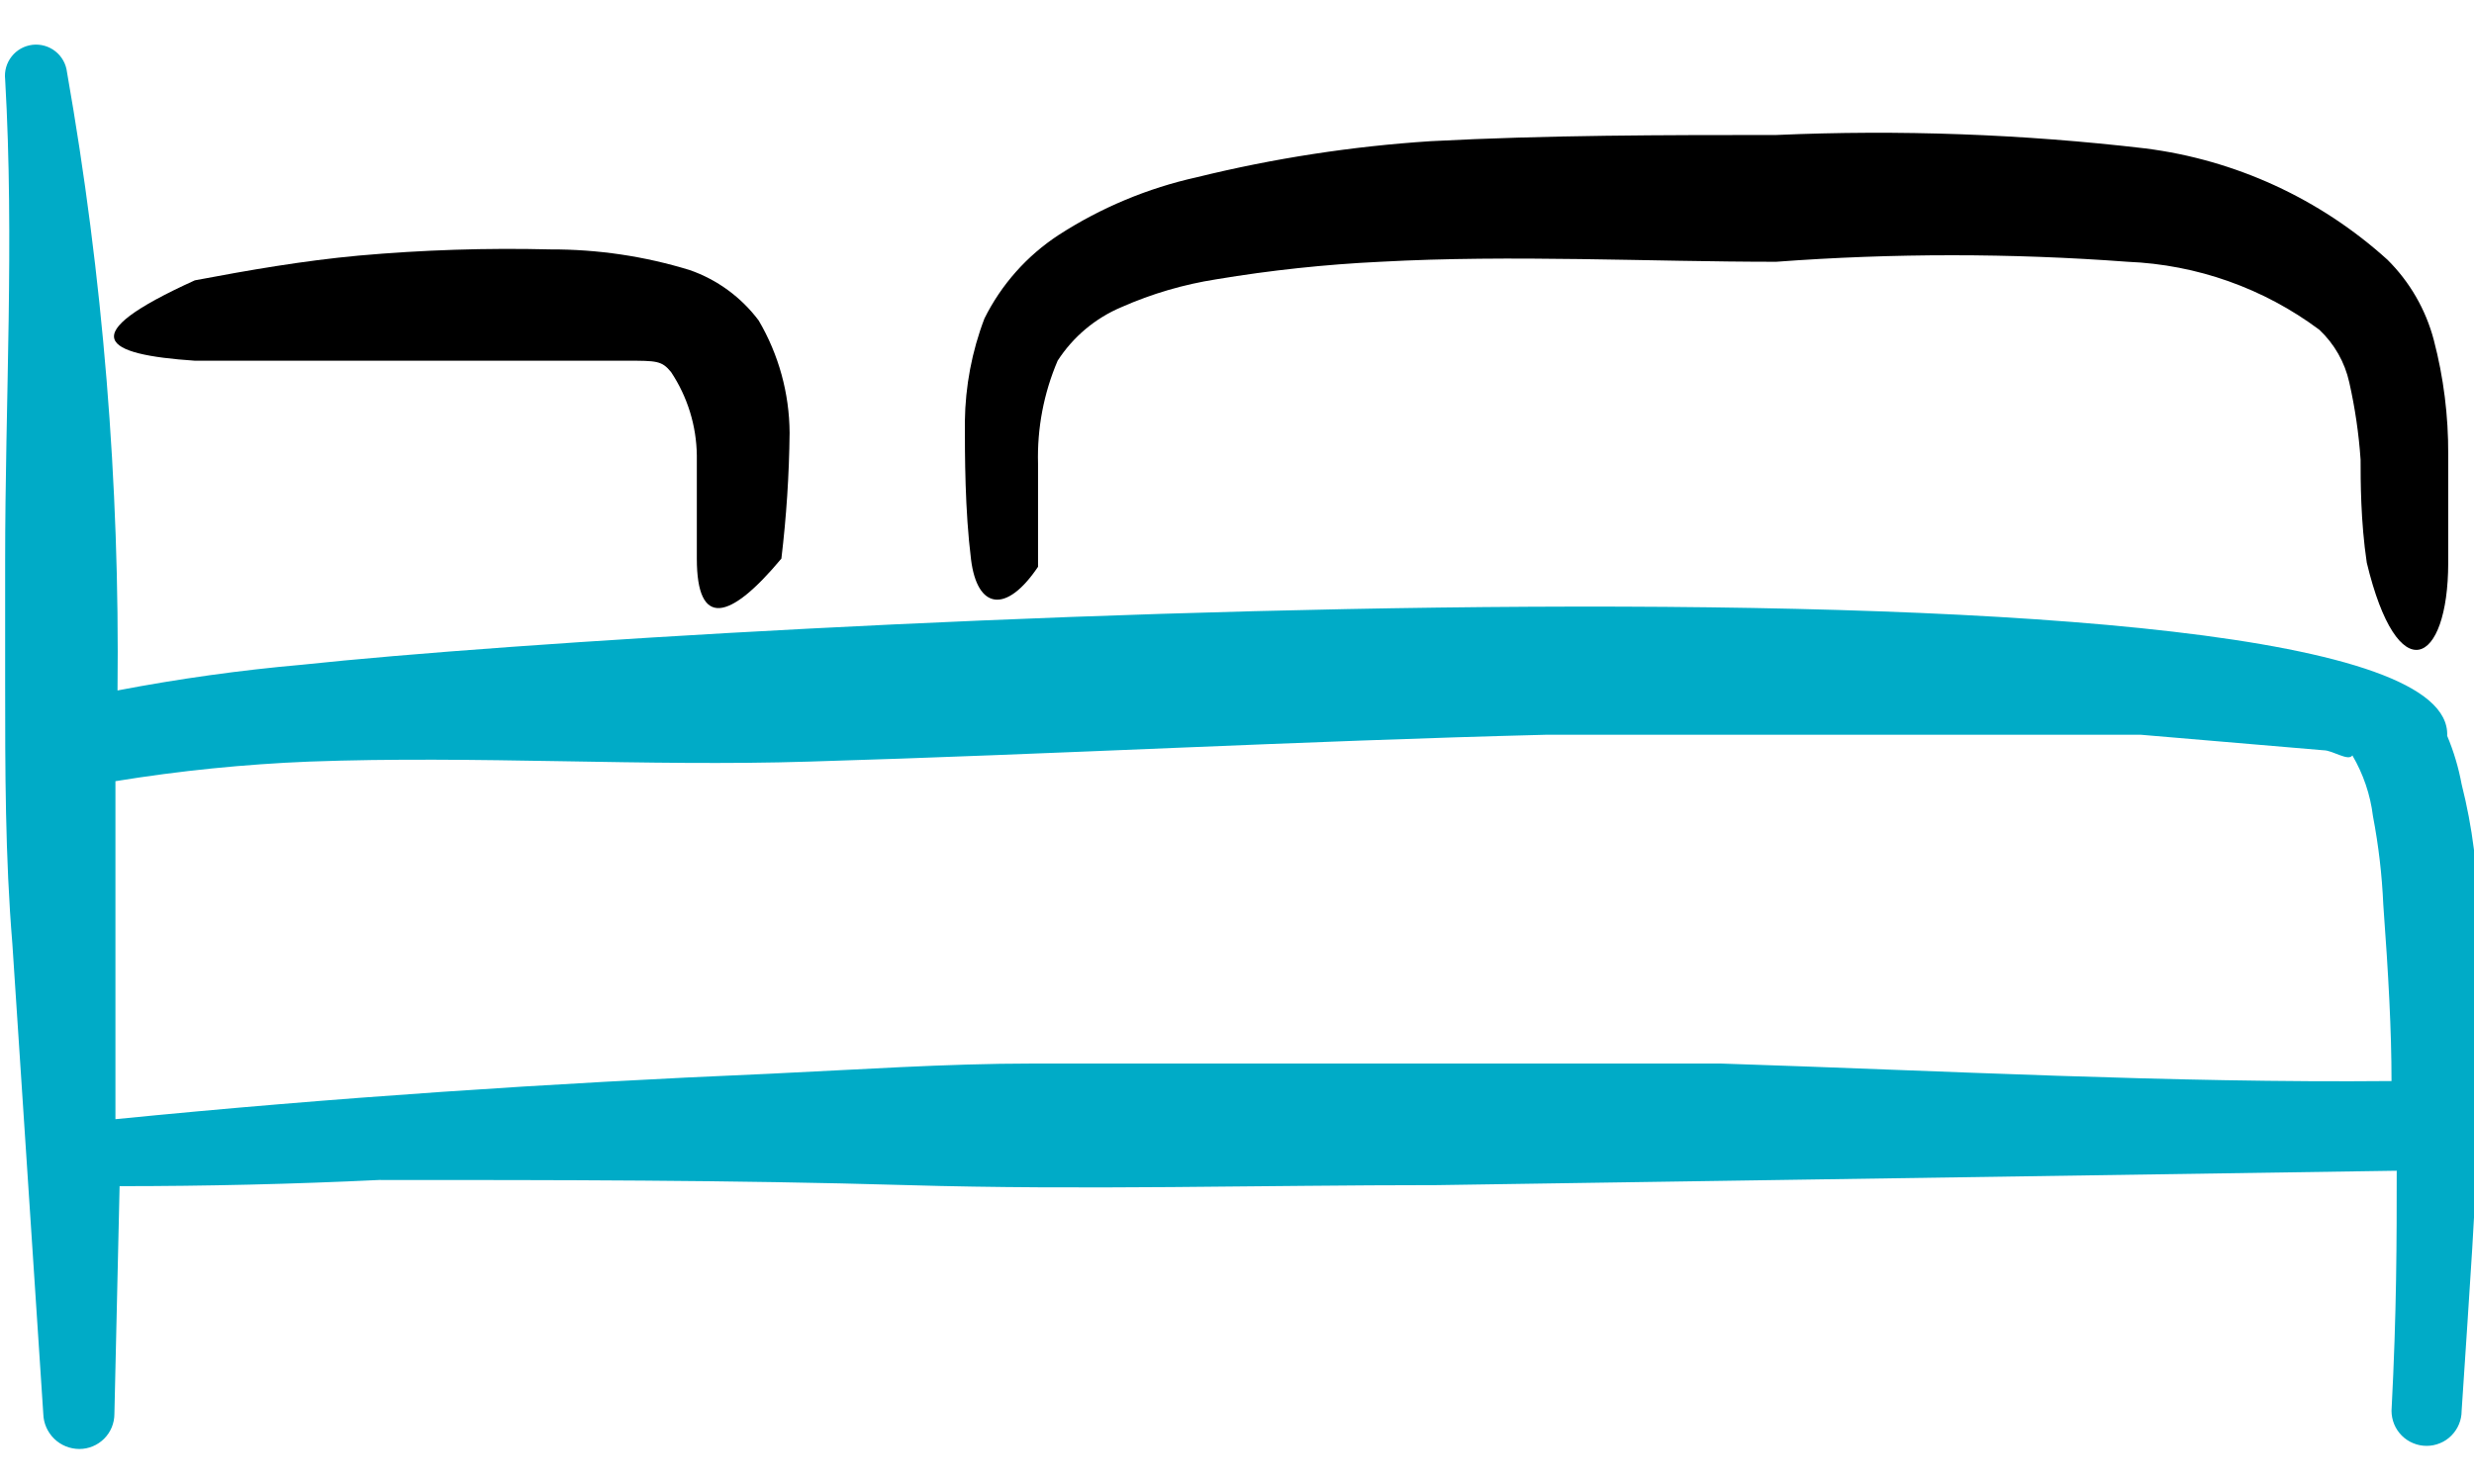
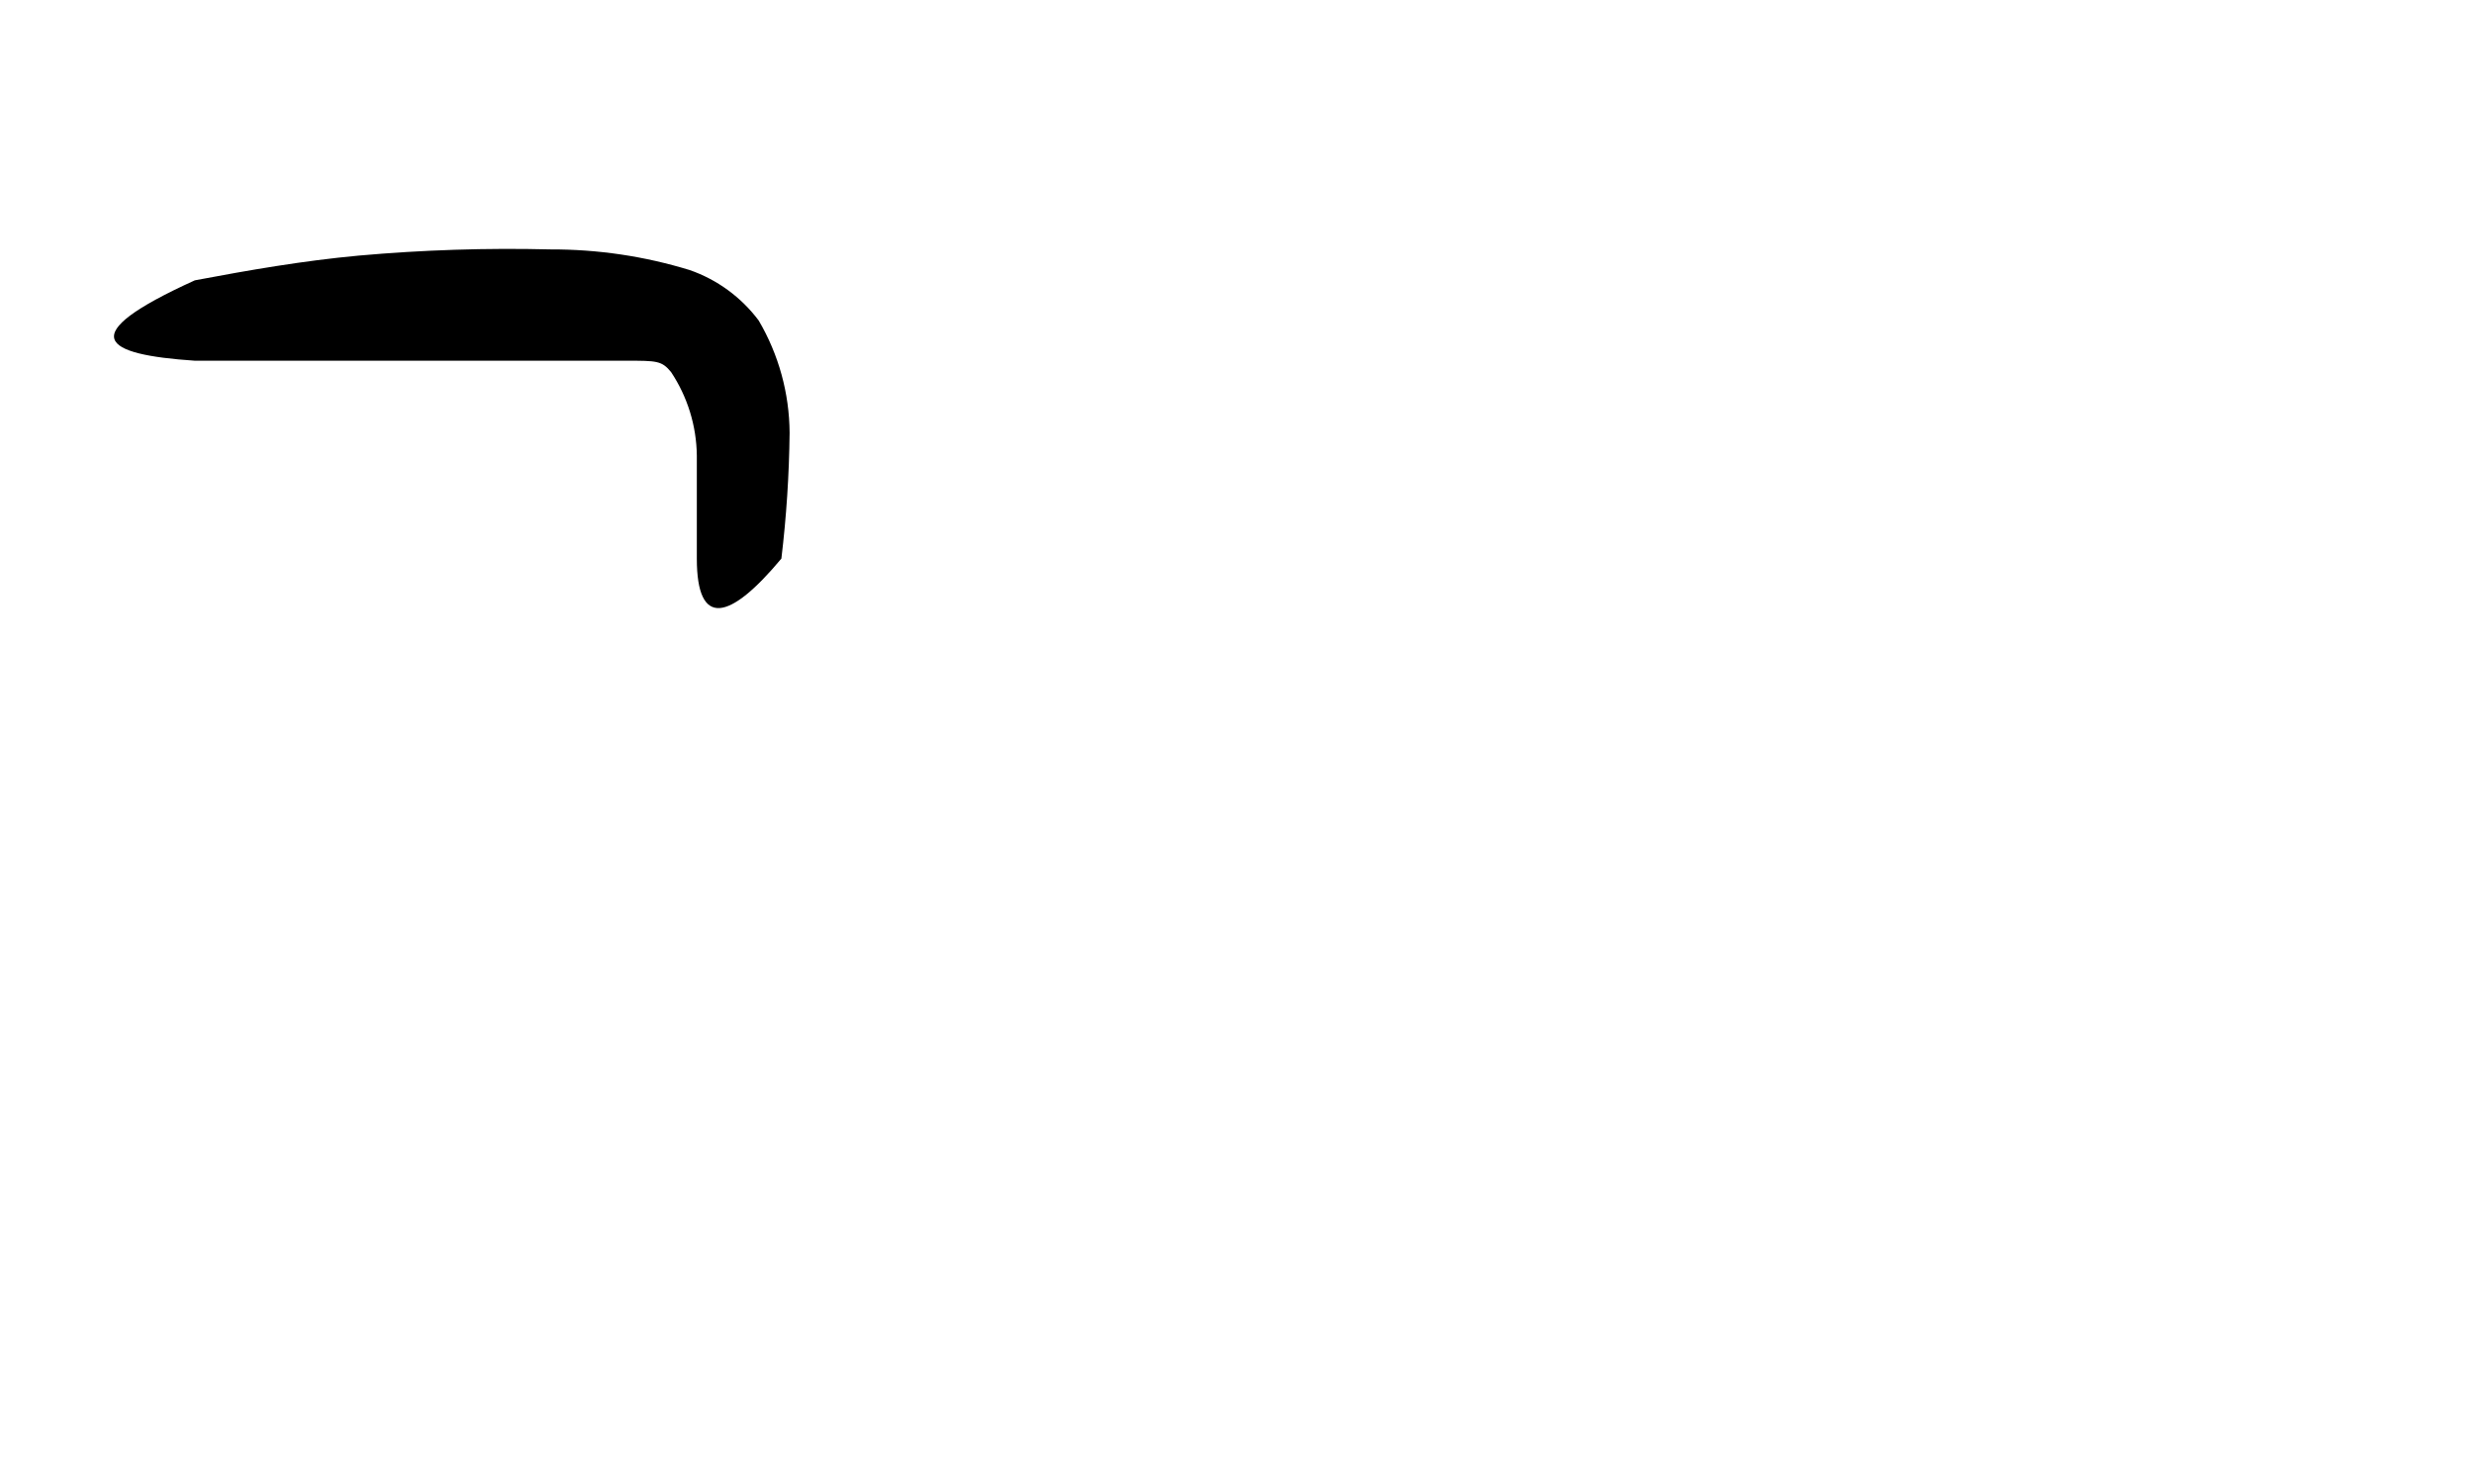
<svg xmlns="http://www.w3.org/2000/svg" width="50" height="30" viewBox="0 0 50 30" fill="none">
-   <path fill-rule="evenodd" clip-rule="evenodd" d="M20.979 11.458V9.375C20.959 8.66 21.094 7.949 21.375 7.292C21.687 6.809 22.137 6.431 22.667 6.208C23.278 5.938 23.923 5.749 24.583 5.646C25.68 5.463 26.786 5.345 27.896 5.292C30.562 5.146 33.312 5.292 35.896 5.292C38.261 5.116 40.635 5.116 43 5.292C44.401 5.349 45.751 5.828 46.875 6.667C47.178 6.952 47.389 7.323 47.479 7.729C47.595 8.243 47.672 8.766 47.708 9.292C47.708 9.708 47.708 10.542 47.833 11.375C48.458 13.979 49.479 13.458 49.479 11.375V9.188C49.483 8.407 49.386 7.63 49.188 6.875C49.026 6.259 48.702 5.698 48.25 5.25C46.887 4.016 45.178 3.231 43.354 3C40.879 2.71 38.385 2.619 35.896 2.729C33.667 2.729 31.271 2.729 28.917 2.854C27.322 2.957 25.739 3.201 24.188 3.583C23.195 3.803 22.25 4.198 21.396 4.75C20.755 5.169 20.237 5.752 19.896 6.438C19.642 7.103 19.509 7.809 19.5 8.521C19.5 9.208 19.5 10.312 19.625 11.312C19.75 12.312 20.333 12.417 20.979 11.458Z" fill="black" />
-   <path fill-rule="evenodd" clip-rule="evenodd" d="M49.75 15.854C49.688 15.518 49.59 15.19 49.458 14.875C49.646 10.708 14.292 12.563 6.104 13.438C4.853 13.548 3.609 13.722 2.375 13.958C2.422 9.769 2.08 5.585 1.354 1.458C1.335 1.293 1.25 1.141 1.12 1.038C0.989 0.934 0.822 0.887 0.656 0.906C0.49 0.926 0.339 1.01 0.236 1.141C0.132 1.272 0.085 1.438 0.104 1.604C0.292 4.875 0.104 8.104 0.104 11.354V13.792C0.104 15.563 0.104 17.313 0.25 19.083L0.875 28.583C0.88 28.773 0.96 28.953 1.096 29.086C1.232 29.218 1.414 29.292 1.604 29.292C1.792 29.292 1.972 29.217 2.105 29.084C2.238 28.951 2.312 28.771 2.312 28.583L2.417 23.979C4.167 23.979 5.917 23.938 7.667 23.854C11.229 23.854 14.771 23.854 18.333 23.958C21.896 24.063 25.458 23.958 29.042 23.958L48.438 23.667C48.438 25.083 48.438 26.5 48.333 28.521C48.333 28.614 48.352 28.706 48.387 28.792C48.423 28.878 48.475 28.956 48.541 29.022C48.607 29.088 48.685 29.14 48.771 29.175C48.856 29.211 48.949 29.229 49.042 29.229C49.135 29.229 49.227 29.211 49.313 29.175C49.399 29.14 49.477 29.088 49.542 29.022C49.608 28.956 49.66 28.878 49.696 28.792C49.732 28.706 49.75 28.614 49.75 28.521C49.917 25.958 50.042 24.354 50.083 22.521V18.5C50.081 17.608 49.969 16.719 49.75 15.854ZM34.771 21.5H28.896H20.875C19.104 21.5 17.312 21.625 15.521 21.708C11.125 21.896 6.729 22.188 2.333 22.625V18.938V15.792C3.63 15.581 4.938 15.449 6.25 15.396C9.625 15.271 13.062 15.5 16.354 15.396C21.292 15.25 26.271 14.979 31.229 14.854H37.479H39.75H41.833H43.271L46.958 15.167C47.146 15.167 47.458 15.396 47.542 15.271C47.763 15.648 47.905 16.066 47.958 16.5C48.071 17.091 48.141 17.69 48.167 18.292C48.271 19.708 48.333 20.833 48.333 21.854C43.875 21.896 39.292 21.646 34.771 21.5Z" fill="#00ABC7" />
  <path fill-rule="evenodd" clip-rule="evenodd" d="M3.938 7.292H5.479H8.25H11.021H12.667C13.271 7.292 13.375 7.292 13.562 7.521C13.895 8.022 14.076 8.608 14.083 9.209V11.292C14.083 12.709 14.75 12.542 15.792 11.292C15.893 10.448 15.949 9.6 15.958 8.75C15.953 7.951 15.738 7.168 15.333 6.479C14.98 6.008 14.494 5.652 13.938 5.459C13.026 5.179 12.078 5.039 11.125 5.042C9.832 5.01 8.538 5.052 7.25 5.167C6.125 5.271 5.042 5.459 3.938 5.667C1.458 6.792 2.083 7.167 3.938 7.292Z" fill="black" />
</svg>